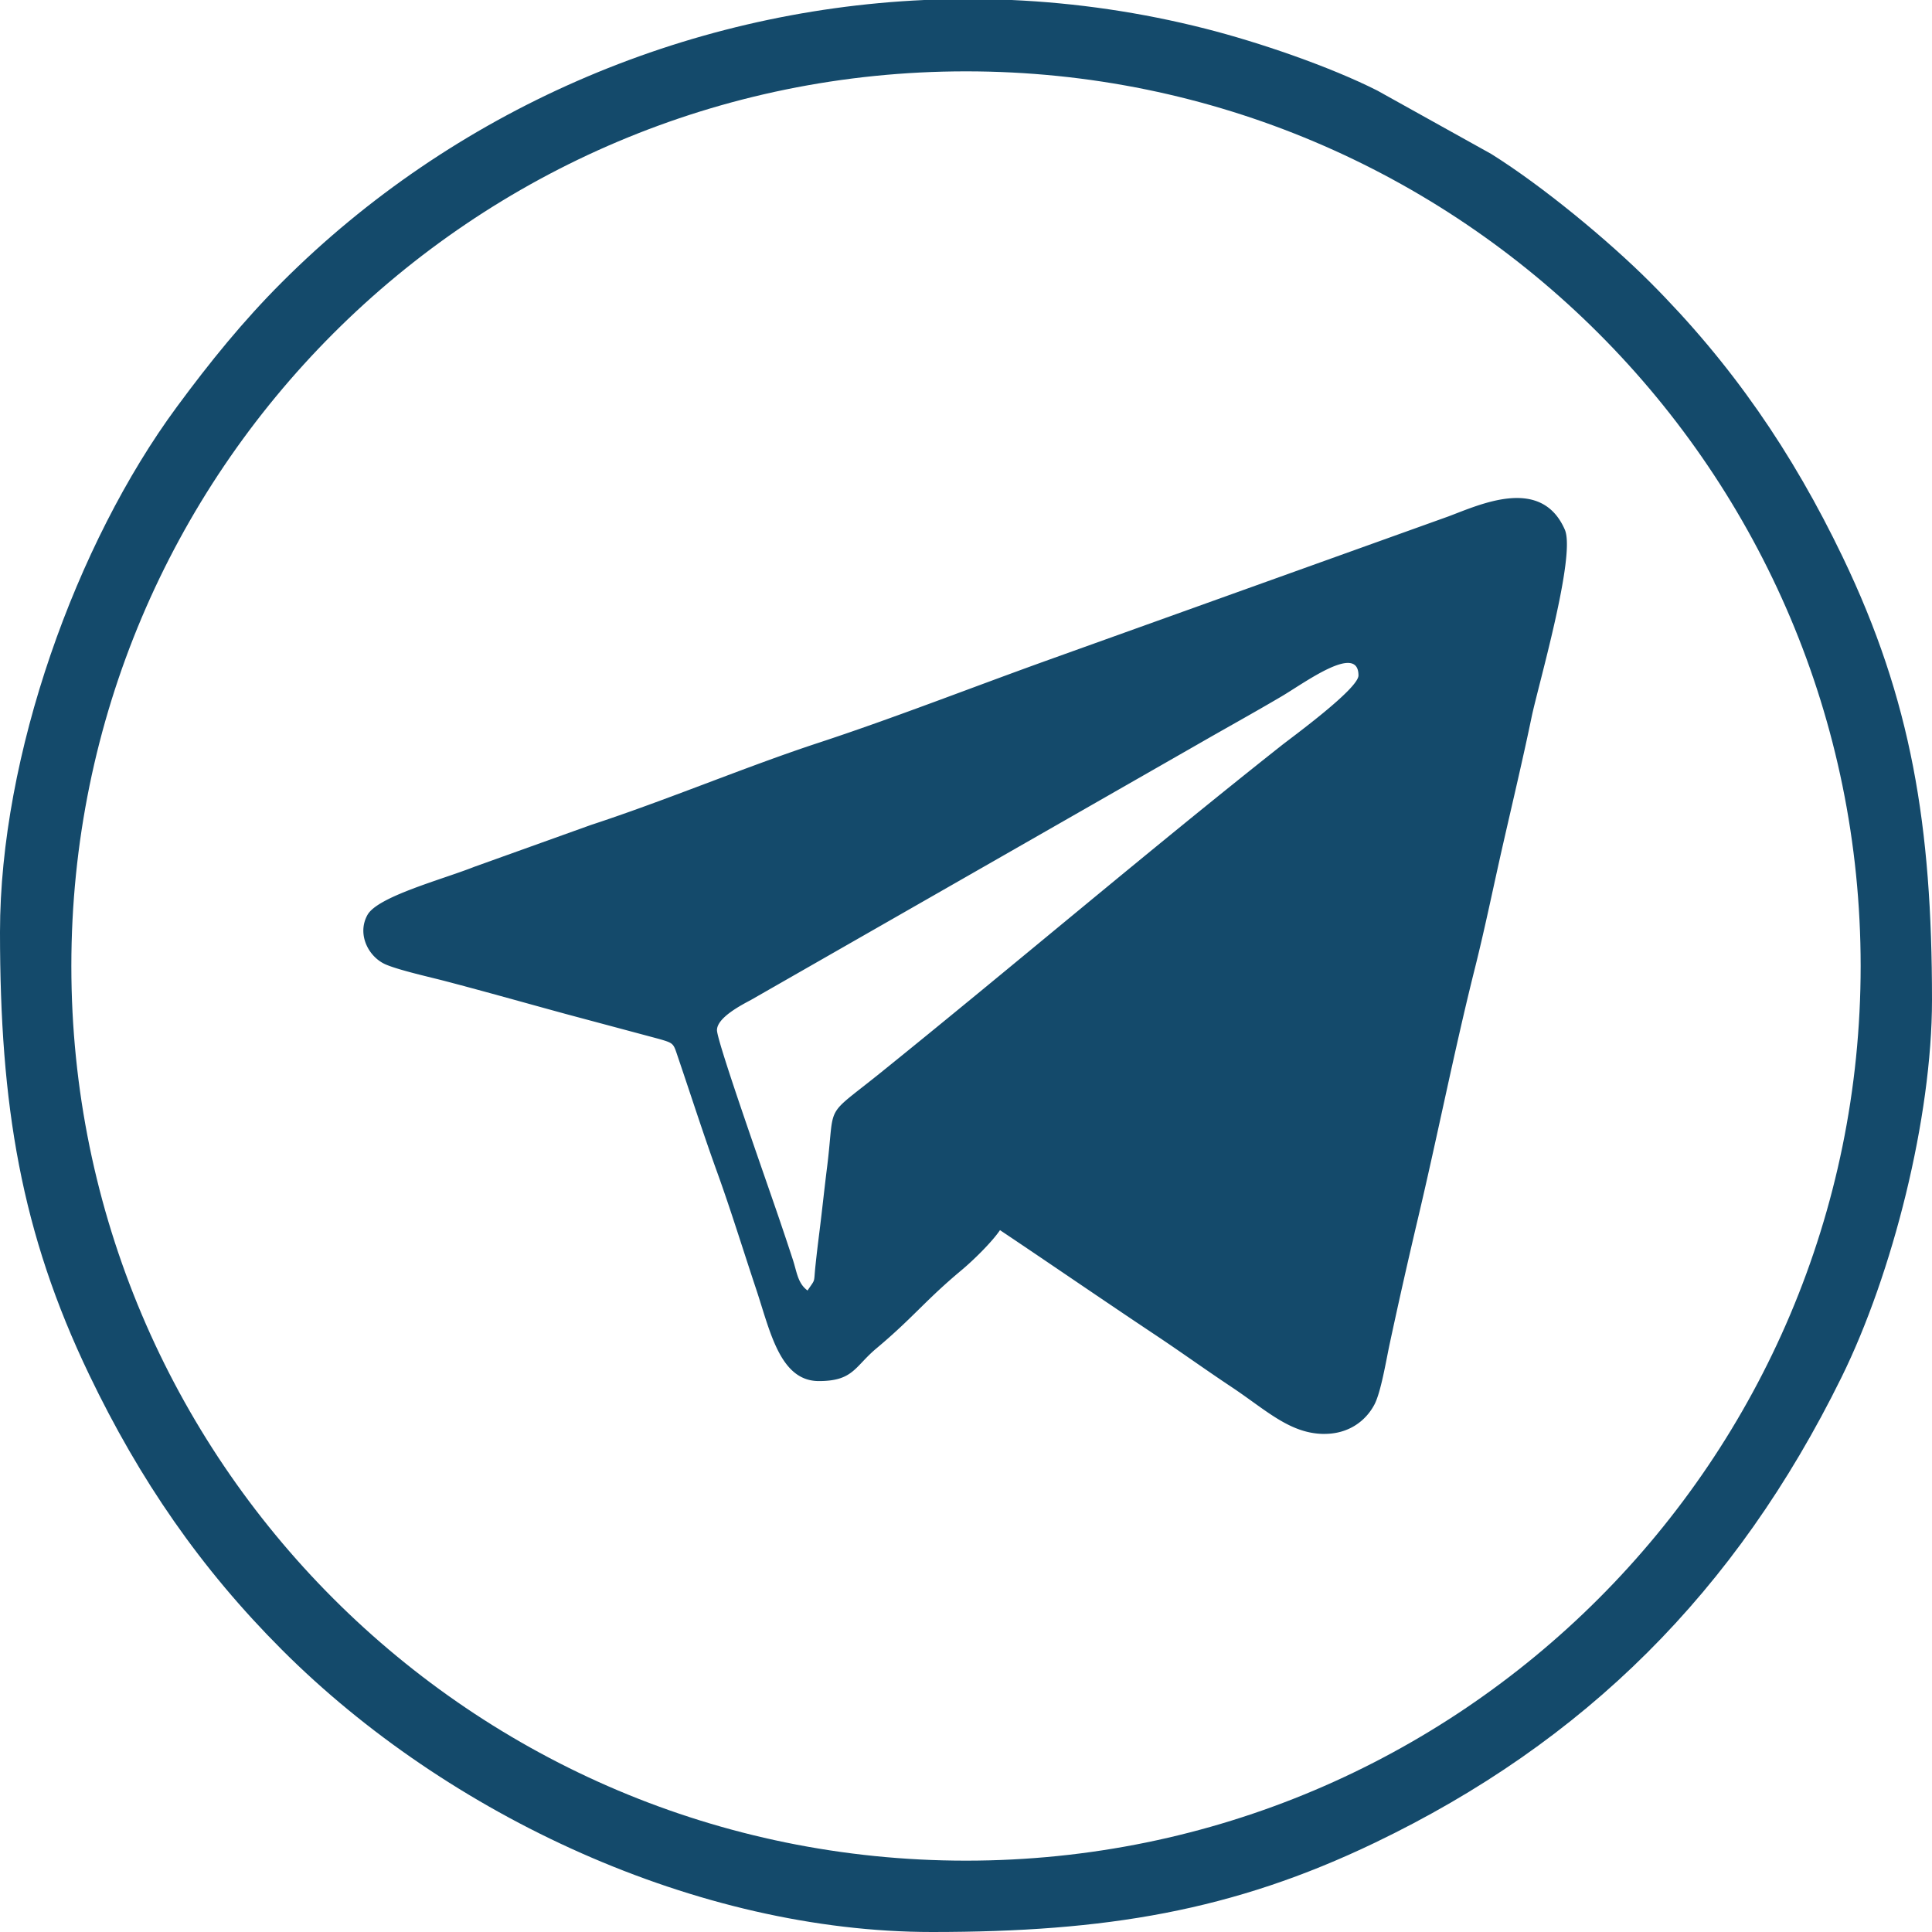
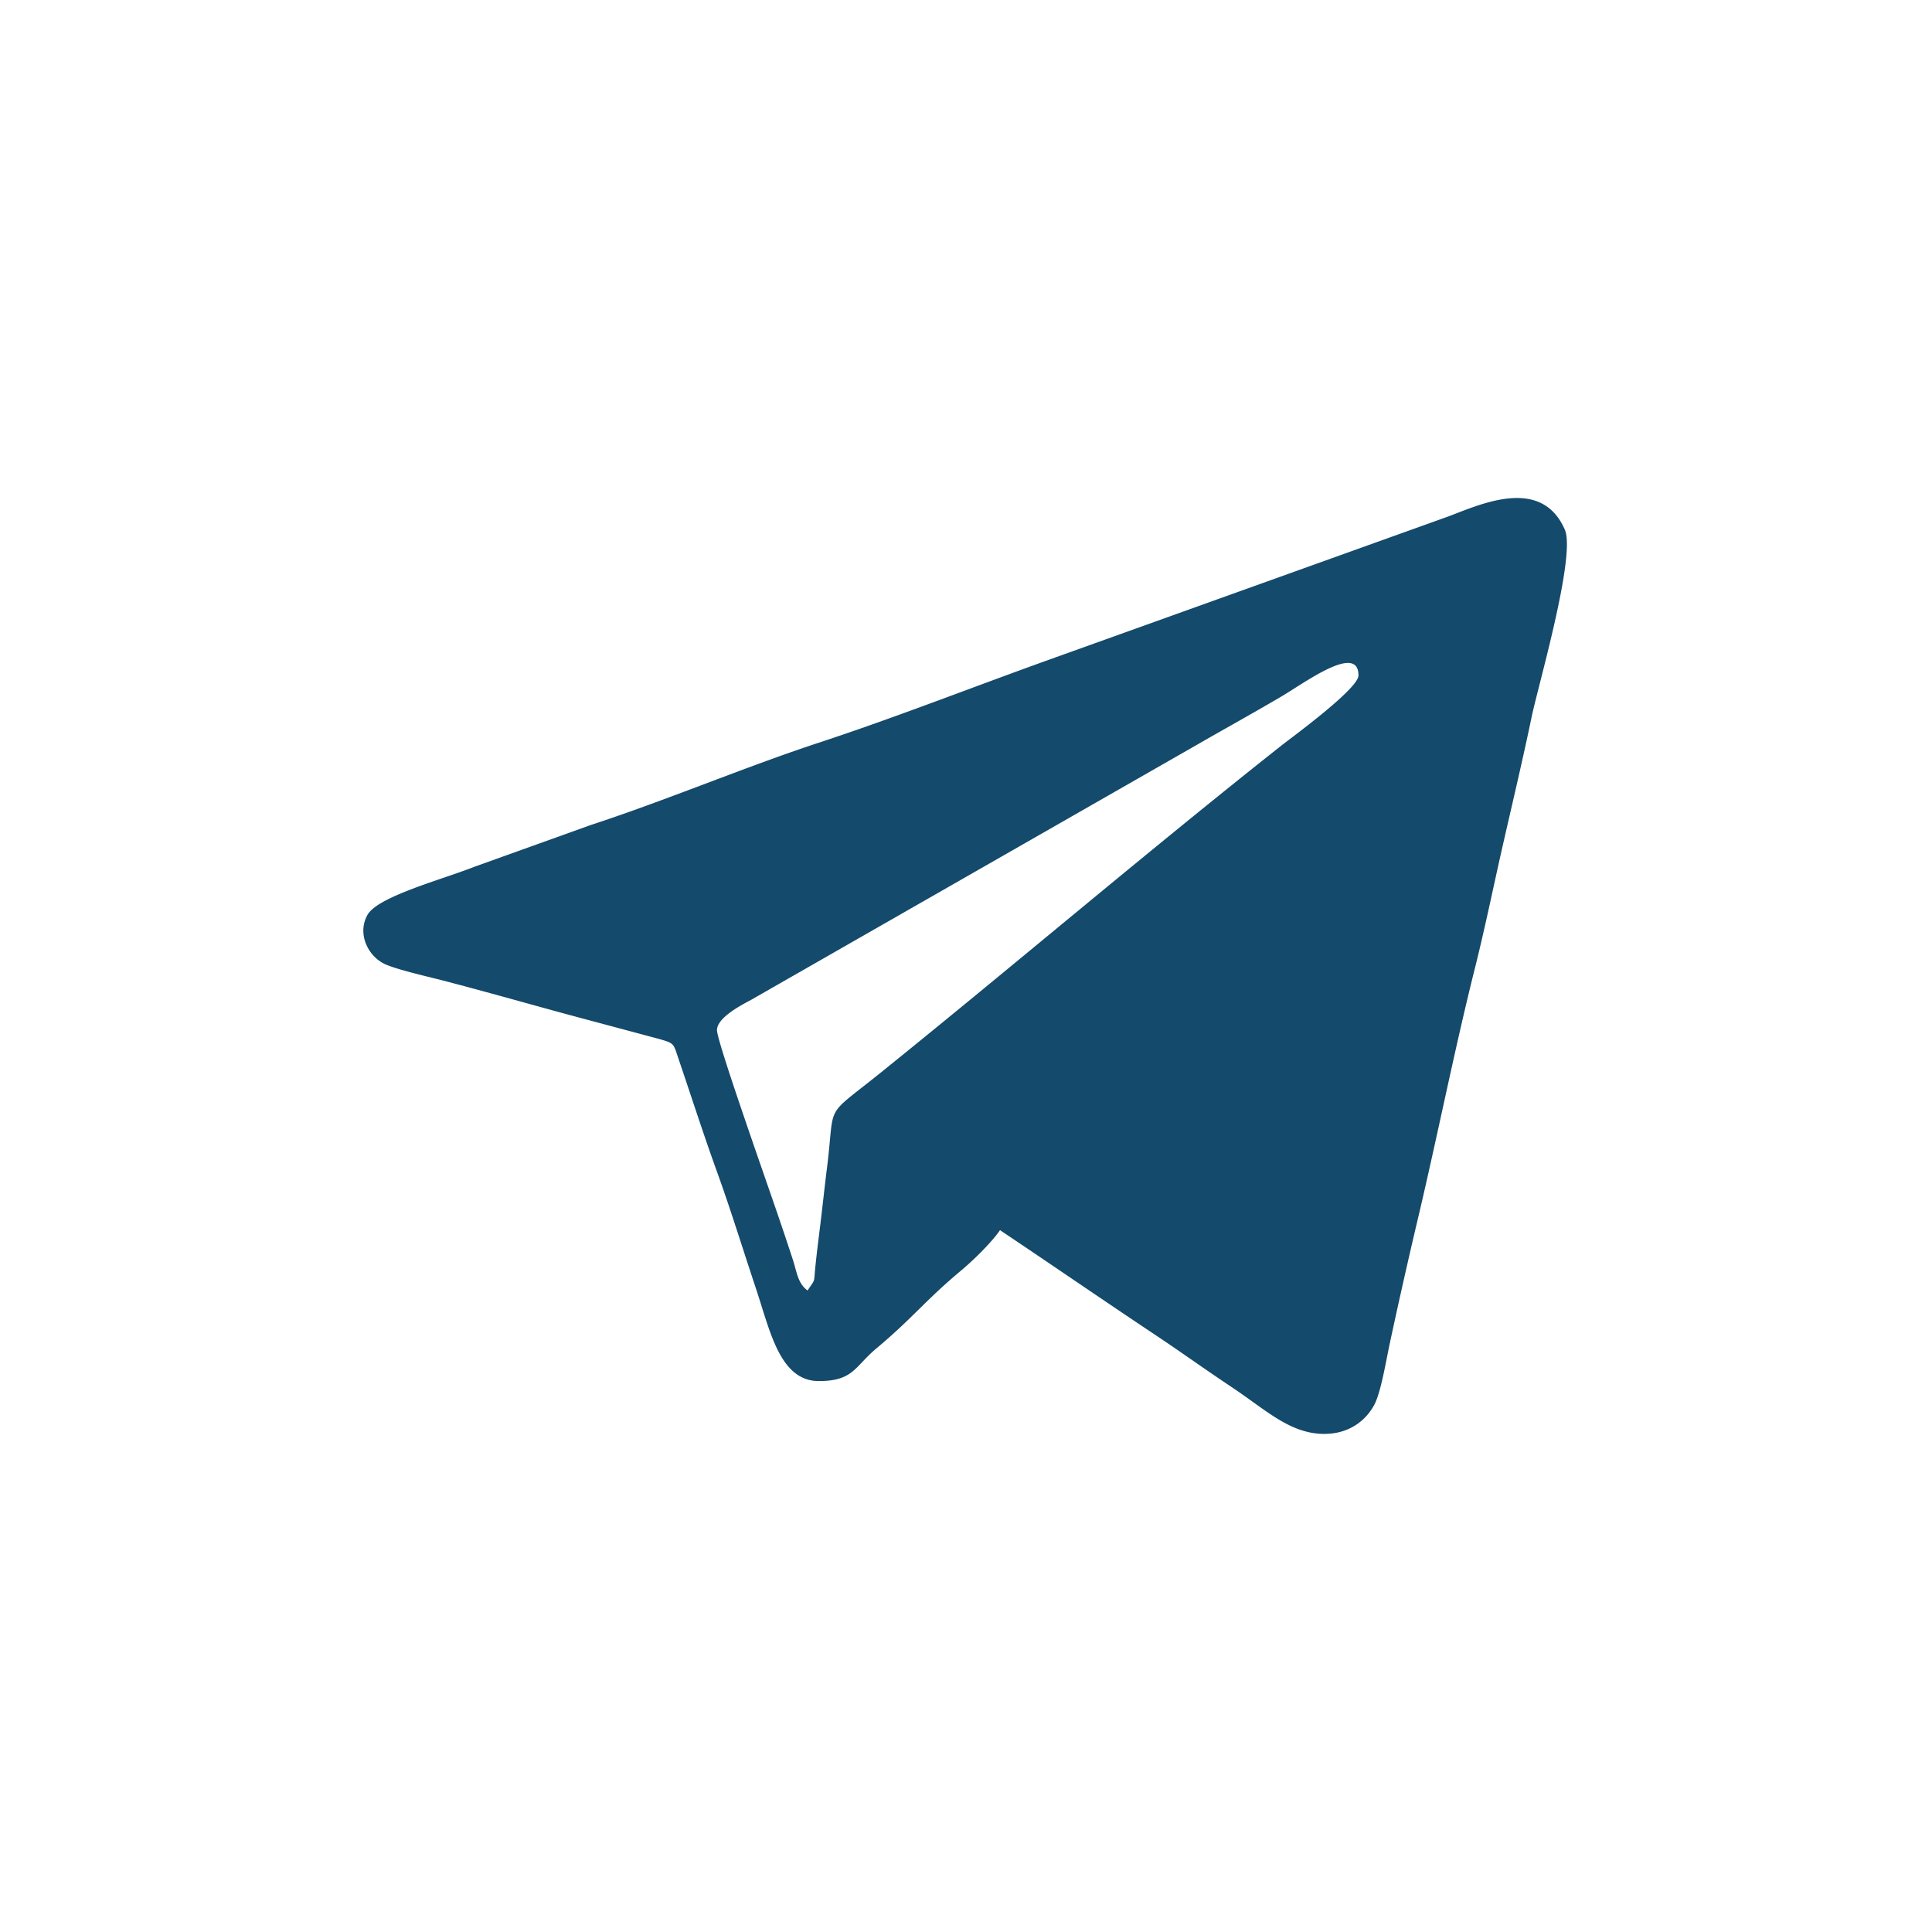
<svg xmlns="http://www.w3.org/2000/svg" width="56" height="56" fill="none">
-   <path fill="#144A6B" fill-rule="evenodd" d="M28 2.068c14.322 0 25.932 11.61 25.932 25.932S42.322 53.932 28 53.932 2.068 42.322 2.068 28 13.678 2.068 28 2.068M26.792 0h2.531c1.872.084 3.752.357 5.613.83 1.554.394 3.614 1.101 4.986 1.795l3.303 1.838c1.493.934 3.392 2.506 4.6 3.713 2.363 2.363 4.124 4.925 5.588 7.974C55.404 20.297 56 23.934 56 28.984c0 3.414-1.14 7.929-2.624 10.94-3.063 6.22-7.448 10.57-13.526 13.489C35.726 55.394 32.042 56 27.016 56c-6.787 0-14.028-3.363-18.84-8.176-2.36-2.36-4.127-4.928-5.589-7.974C.608 35.73 0 32.036 0 27.016c0-5.107 2.202-11.26 5.124-15.22.955-1.296 1.92-2.489 3.052-3.62C13.129 3.224 19.816.316 26.792 0" clip-rule="evenodd" />
  <path fill="#144A6B" fill-rule="evenodd" d="M38.391 41.563c-.996 0-1.687-.689-2.69-1.357-.785-.522-1.43-.99-2.21-1.51-1.532-1.02-2.99-2.025-4.506-3.04-.23.343-.78.883-1.126 1.17-1.06.887-1.388 1.363-2.45 2.253-.638.533-.672.952-1.674.952-1.13 0-1.412-1.448-1.818-2.666-.384-1.152-.73-2.28-1.121-3.363-.407-1.125-.74-2.167-1.14-3.345-.142-.419-.112-.414-.551-.542l-2.675-.716c-1.13-.308-2.348-.653-3.524-.961-.434-.114-1.304-.307-1.711-.476-.515-.214-.857-.884-.543-1.444.299-.533 2.164-1.024 3.098-1.394l3.381-1.213c2.176-.712 4.47-1.682 6.59-2.379 2.213-.728 4.45-1.607 6.672-2.405l11.592-4.159c.919-.344 2.689-1.18 3.372.384.328.752-.773 4.525-.96 5.42-.252 1.213-.532 2.39-.822 3.661-.288 1.26-.519 2.416-.83 3.655-.586 2.338-1.073 4.811-1.642 7.217a179 179 0 0 0-.825 3.66c-.105.494-.252 1.39-.44 1.747-.252.477-.748.85-1.447.85M20.782 29.859c0 .352 1.549 4.7 1.873 5.674q.158.464.328.985c.116.358.14.68.424.888.247-.37.17-.178.233-.752.037-.35.063-.56.115-.978.072-.572.139-1.216.22-1.86.236-1.904-.12-1.378 1.545-2.719 3.843-3.097 7.774-6.444 11.622-9.487.309-.244 2.234-1.646 2.234-2.032 0-.95-1.575.223-2.234.61-.819.482-1.584.903-2.366 1.353l-13.01 7.443c-.273.146-.984.512-.984.875" clip-rule="evenodd" />
</svg>